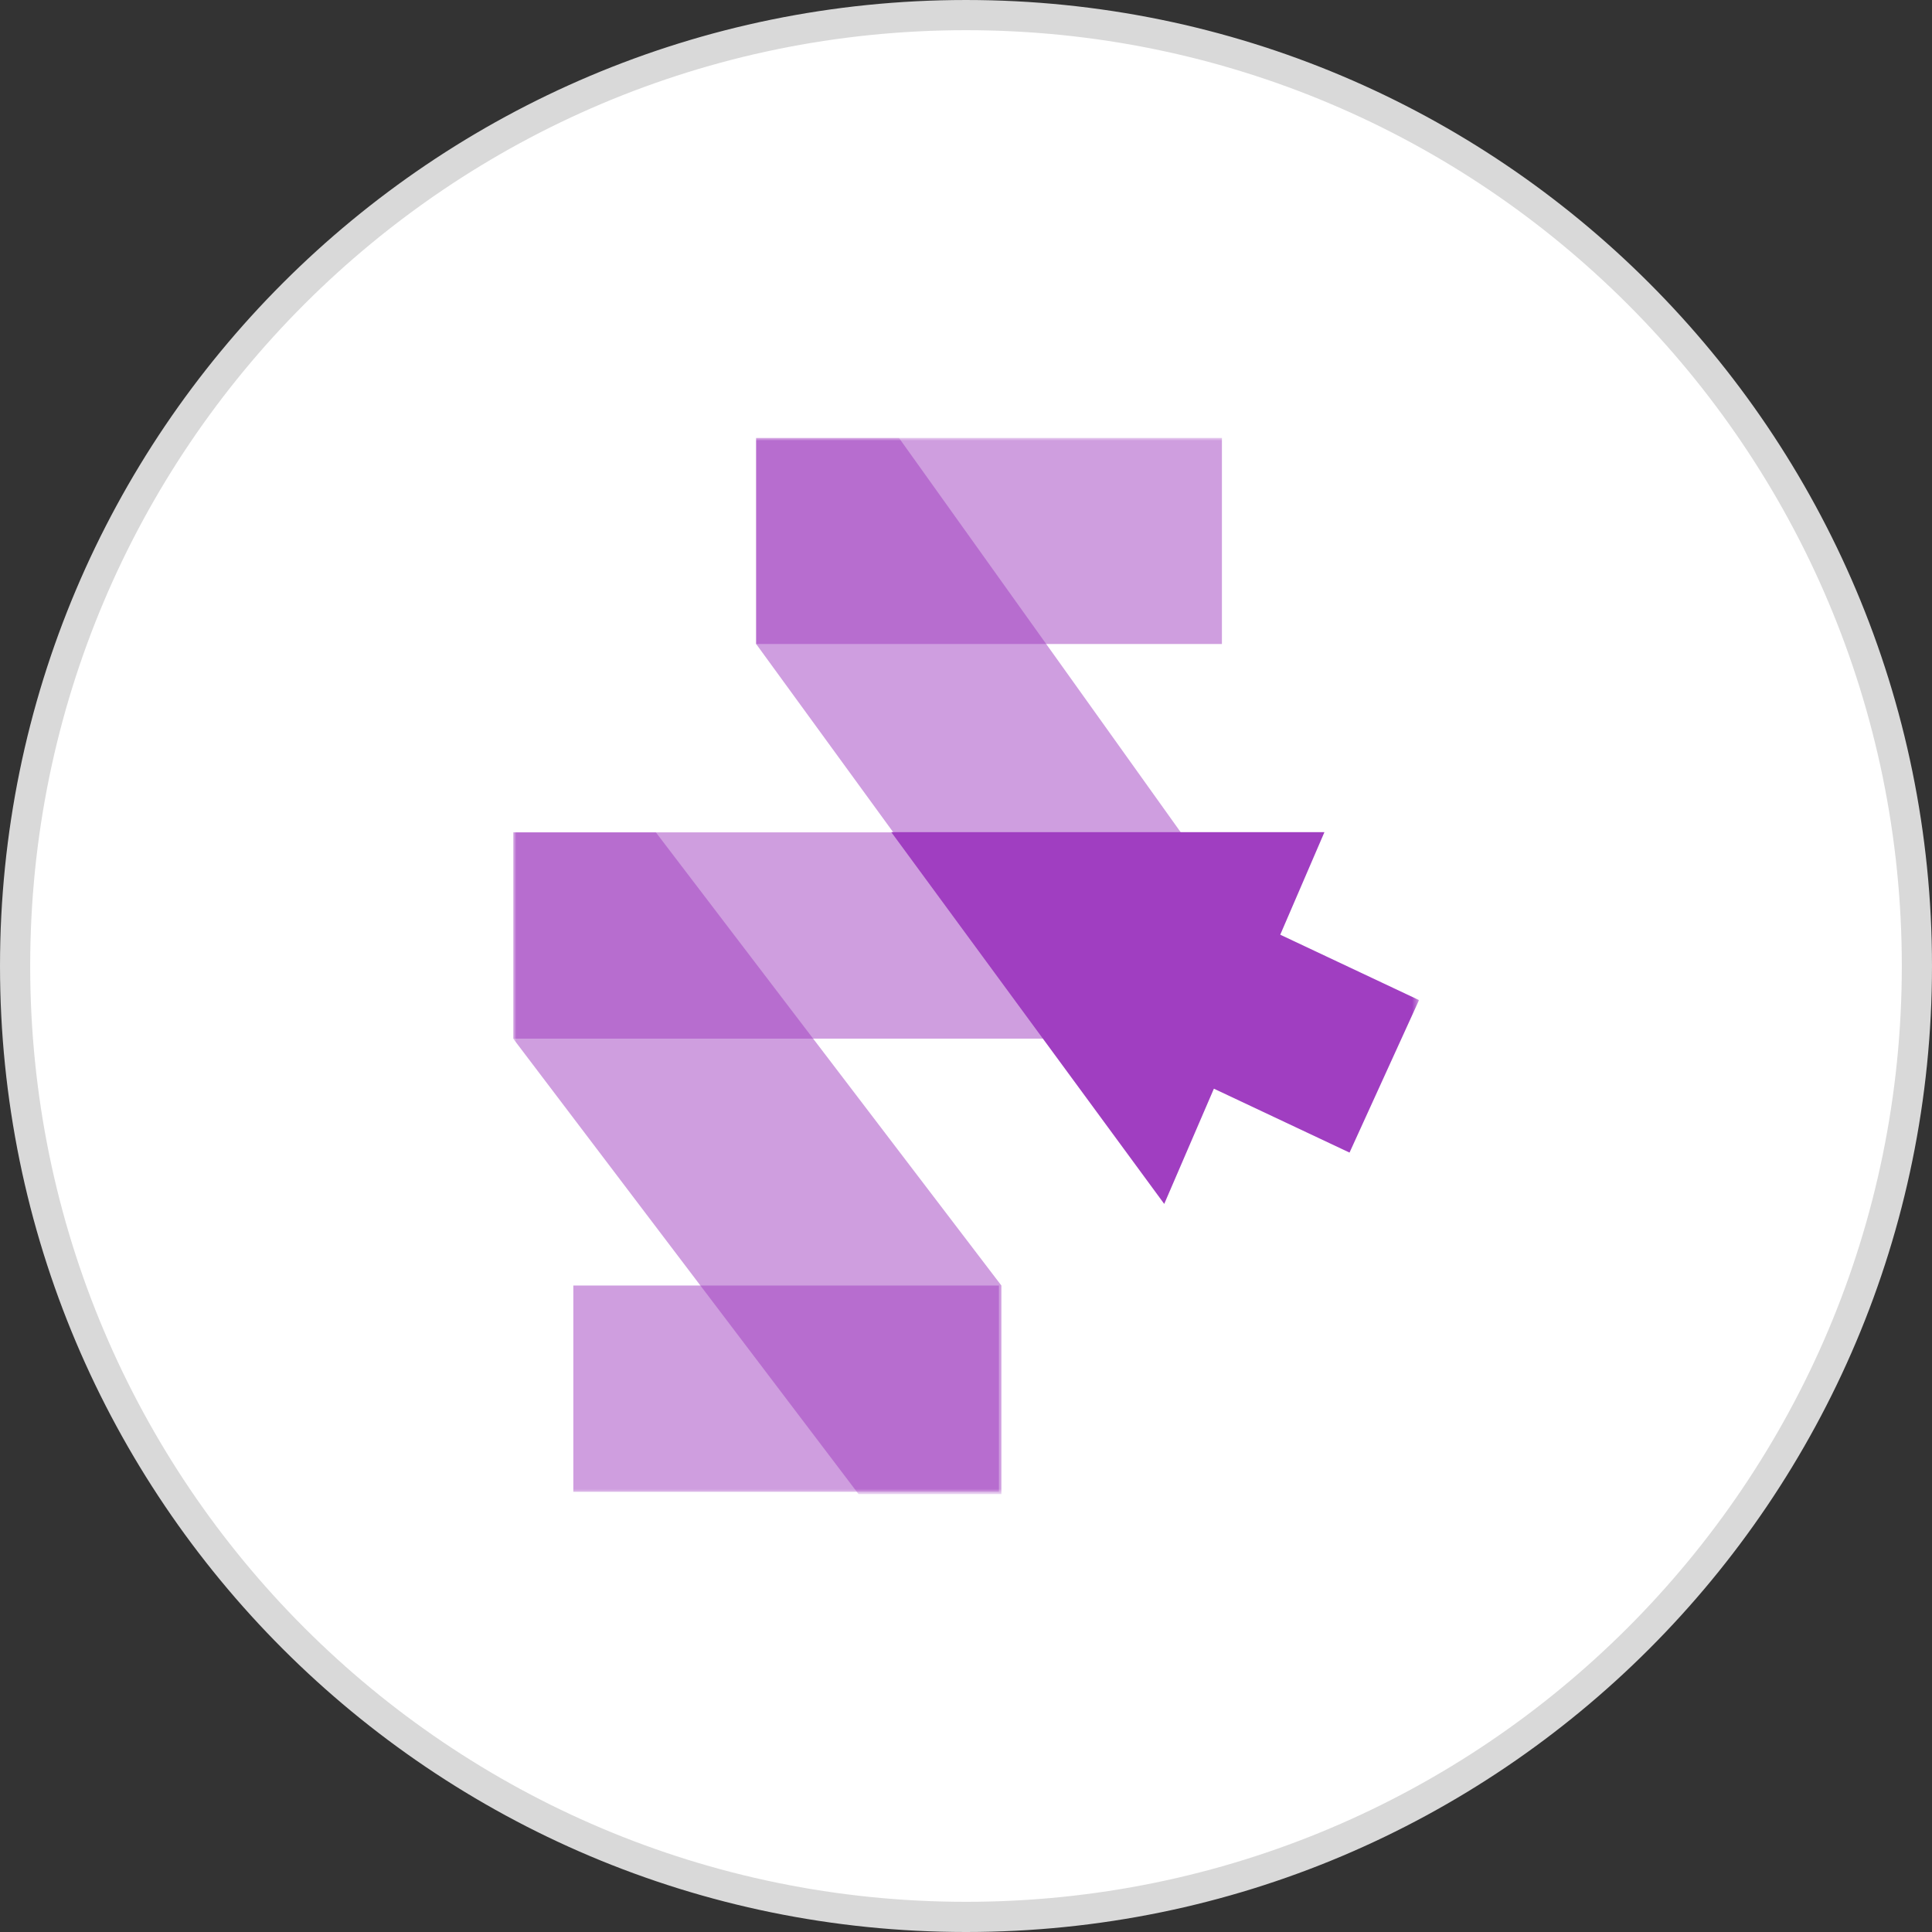
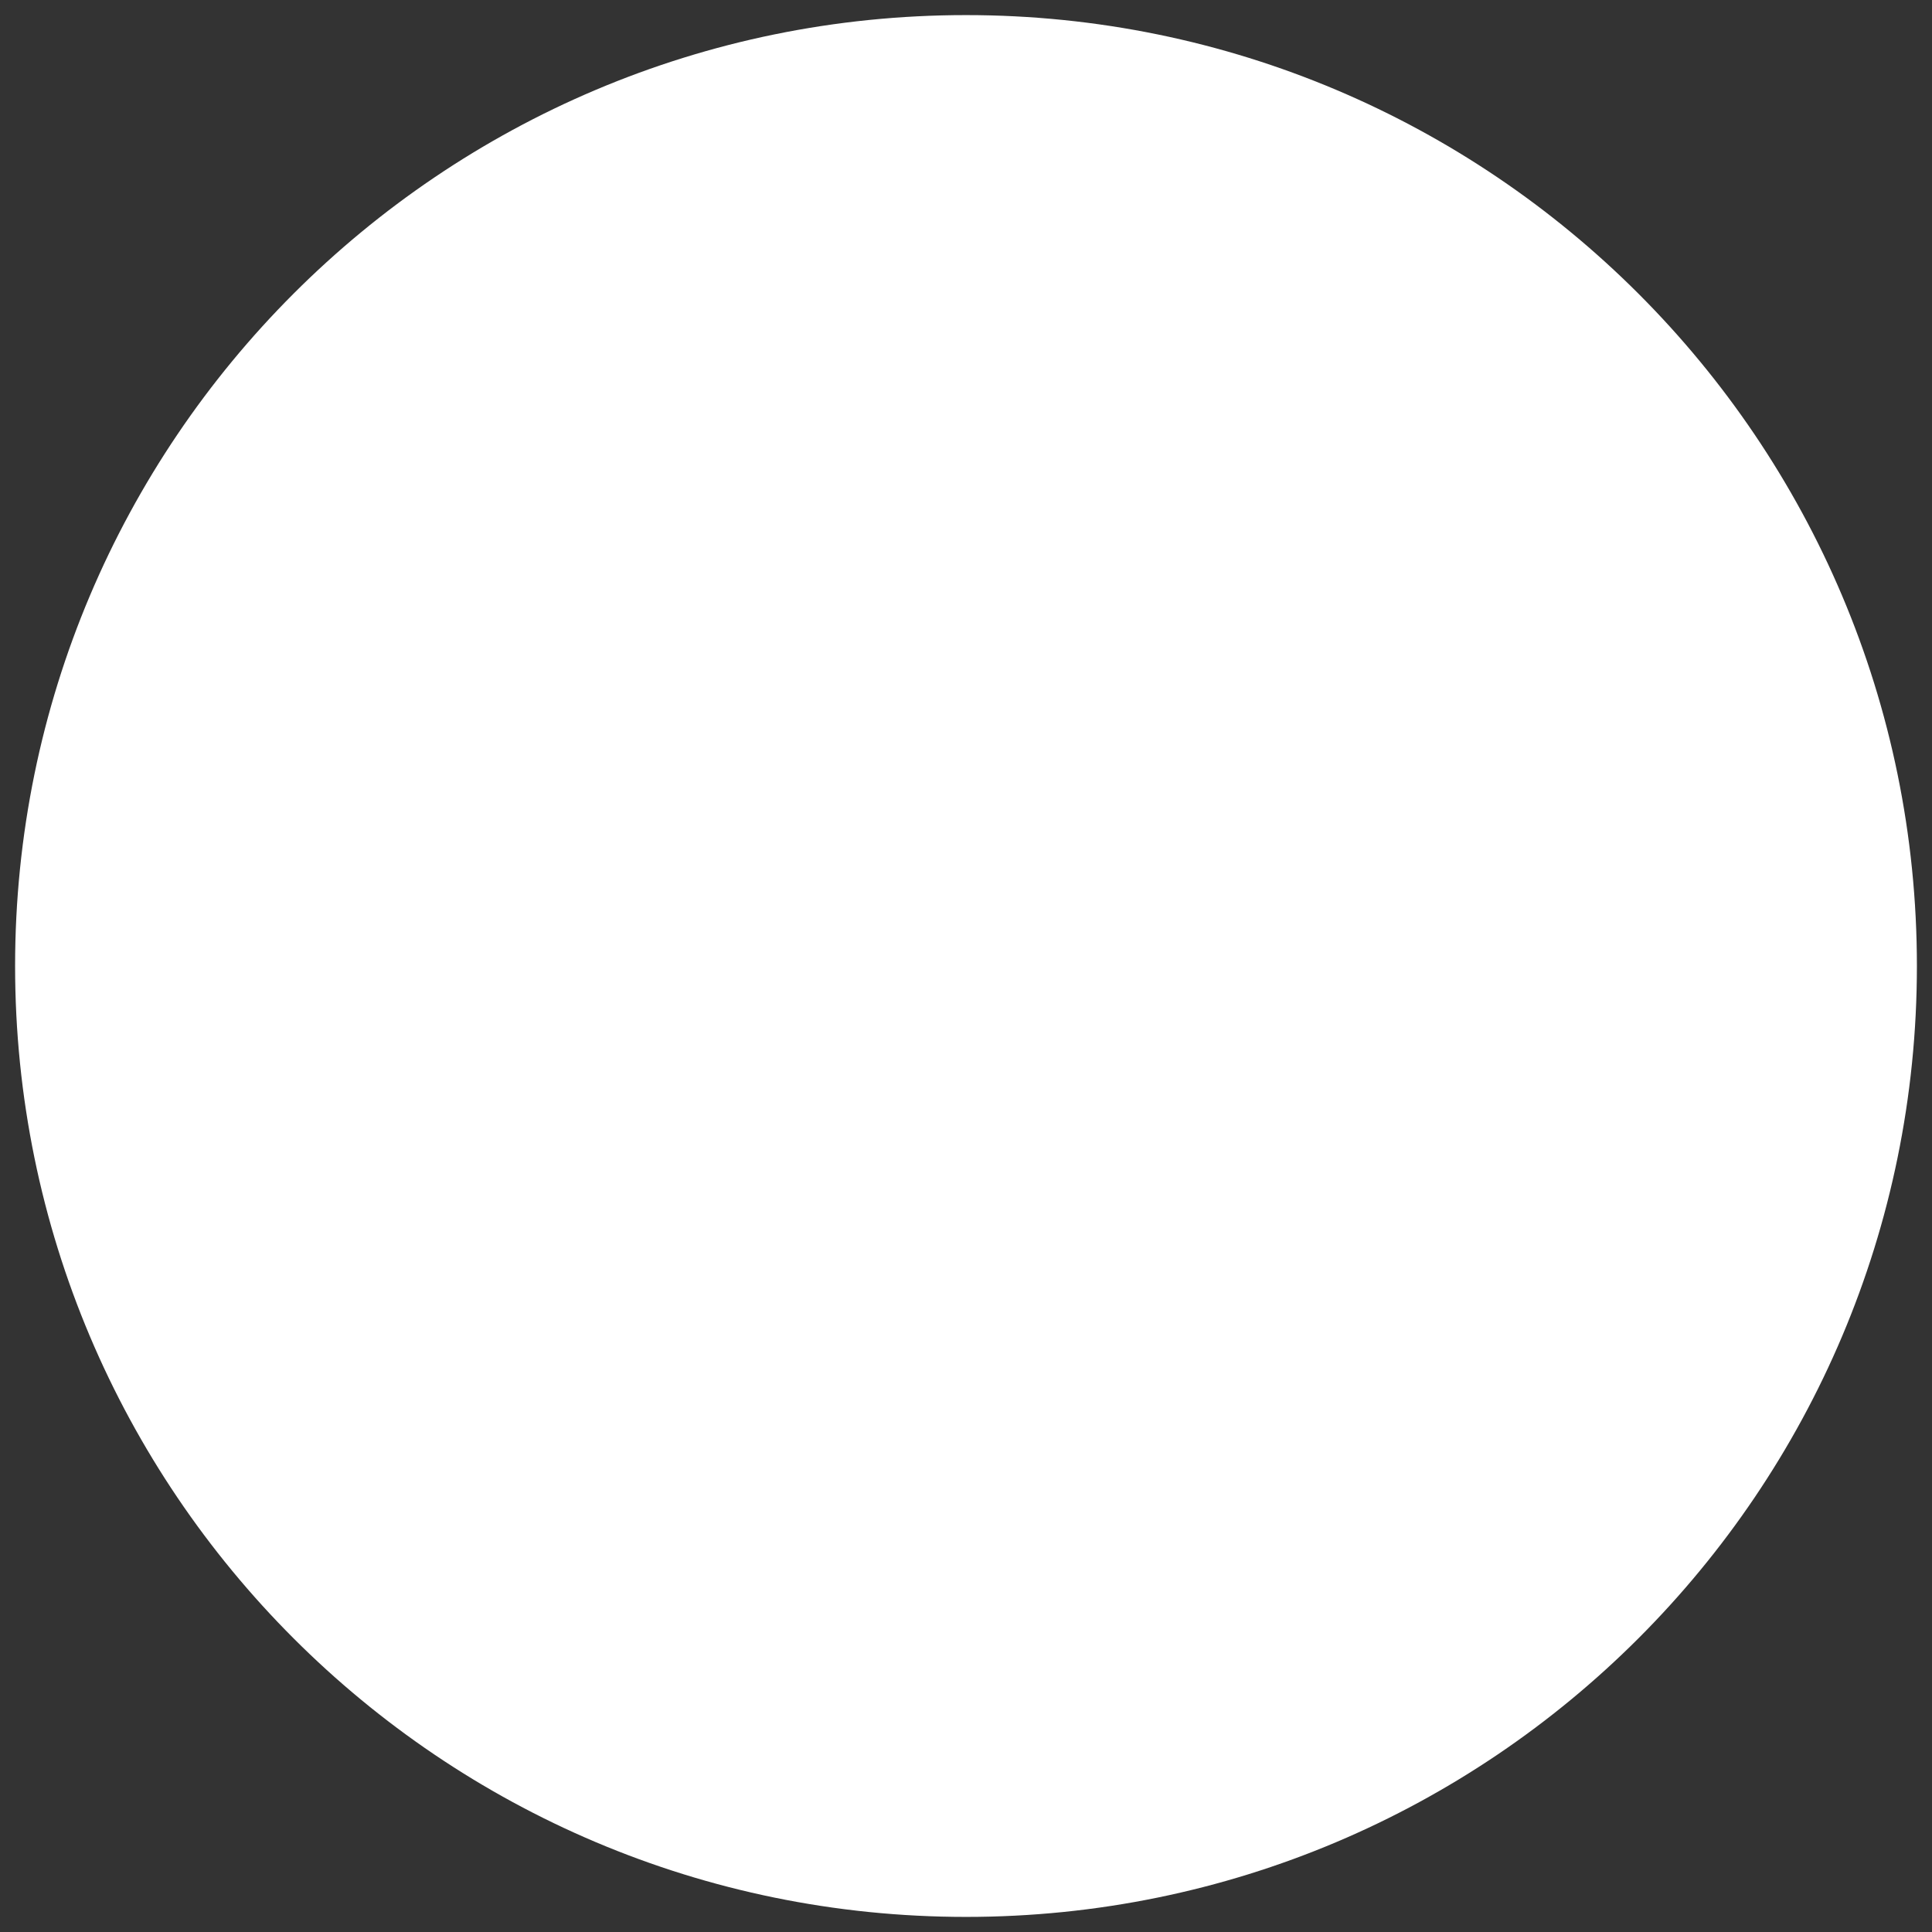
<svg xmlns="http://www.w3.org/2000/svg" id="Layer_2" data-name="Layer 2" viewBox="0 0 317.021 317.021">
  <rect x="0" y="0" width="317.021" height="317.021" fill="#333333" stroke="none" />
  <defs>
    <clipPath id="clippath">
      <rect x="84.209" y="71.824" width="148.603" height="173.371" fill="none" />
    </clipPath>
    <mask id="mask" x="84.209" y="71.825" width="148.639" height="173.371" maskUnits="userSpaceOnUse">
      <g id="mask0_258_29687" data-name="mask0 258 29687">
-         <path d="M232.812,71.825H84.209v173.336h148.603V71.825Z" fill="#fff" />
-       </g>
+         </g>
    </mask>
  </defs>
  <g id="Layer_1-2" data-name="Layer 1">
    <g>
      <path d="M158.51,2.477h0c86.175,0,156.034,69.859,156.034,156.034h0c0,86.175-69.859,156.034-156.034,156.034h0C72.335,314.544,2.477,244.685,2.477,158.51h0C2.477,72.335,72.335,2.477,158.51,2.477Z" fill="#fff" />
-       <path d="M158.51,2.477h0c86.175,0,156.034,69.859,156.034,156.034h0c0,86.175-69.859,156.034-156.034,156.034h0C72.335,314.544,2.477,244.685,2.477,158.51h0C2.477,72.335,72.335,2.477,158.51,2.477Z" fill="none" stroke="#d9d9d9" stroke-width="4.953" />
      <g clip-path="url(#clippath)">
        <g mask="url(#mask)">
          <g>
            <g opacity=".5">
-               <path d="M200.905,146.591l-53.414-74.765h-23.413v33.849l46.825,64.317h30.002v-23.4Z" fill="#a03ec1" />
-             </g>
-             <path d="M164.313,210.941l-56.692-74.36h-23.412v33.849l56.692,74.766h23.412v-34.255Z" fill="#a03ec1" isolation="isolate" opacity=".5" />
+               </g>
            <path d="M200.905,71.825h-76.827v33.849h76.426v-33.849h.401Z" fill="rgba(160, 62, 193, .5)" />
            <path d="M200.904,136.581h-116.695v33.849h116.695v-33.849Z" fill="rgba(160, 62, 193, .5)" />
            <path d="M163.914,210.941h-69.837v33.849h69.837v-33.849Z" fill="rgba(160, 62, 193, .5)" />
-             <path d="M191.038,197.55l-44.785-61.003h71.074l-26.289,61.003Z" fill="#a03ec1" />
            <path d="M202.278,149.701l-11.405,25.023,30.57,14.405,11.405-25.023-30.57-14.406Z" fill="#a03ec1" />
          </g>
        </g>
      </g>
    </g>
  </g>
</svg>